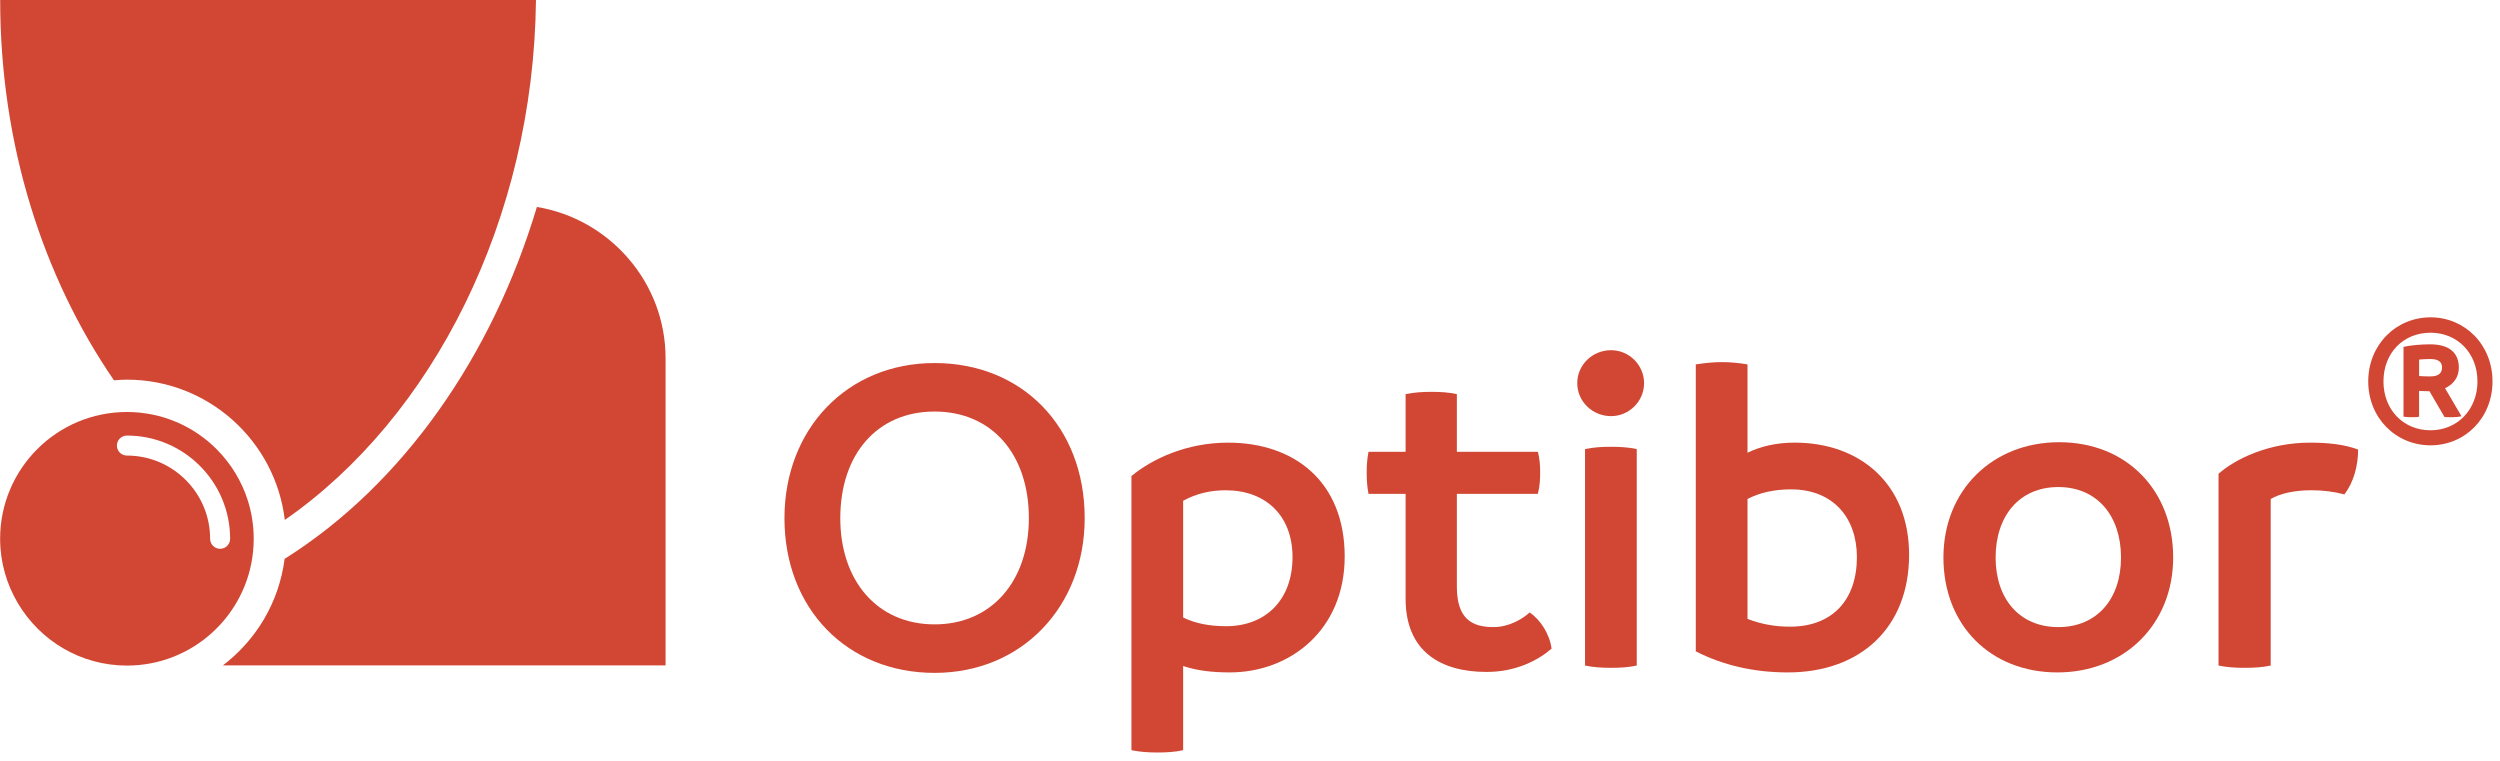
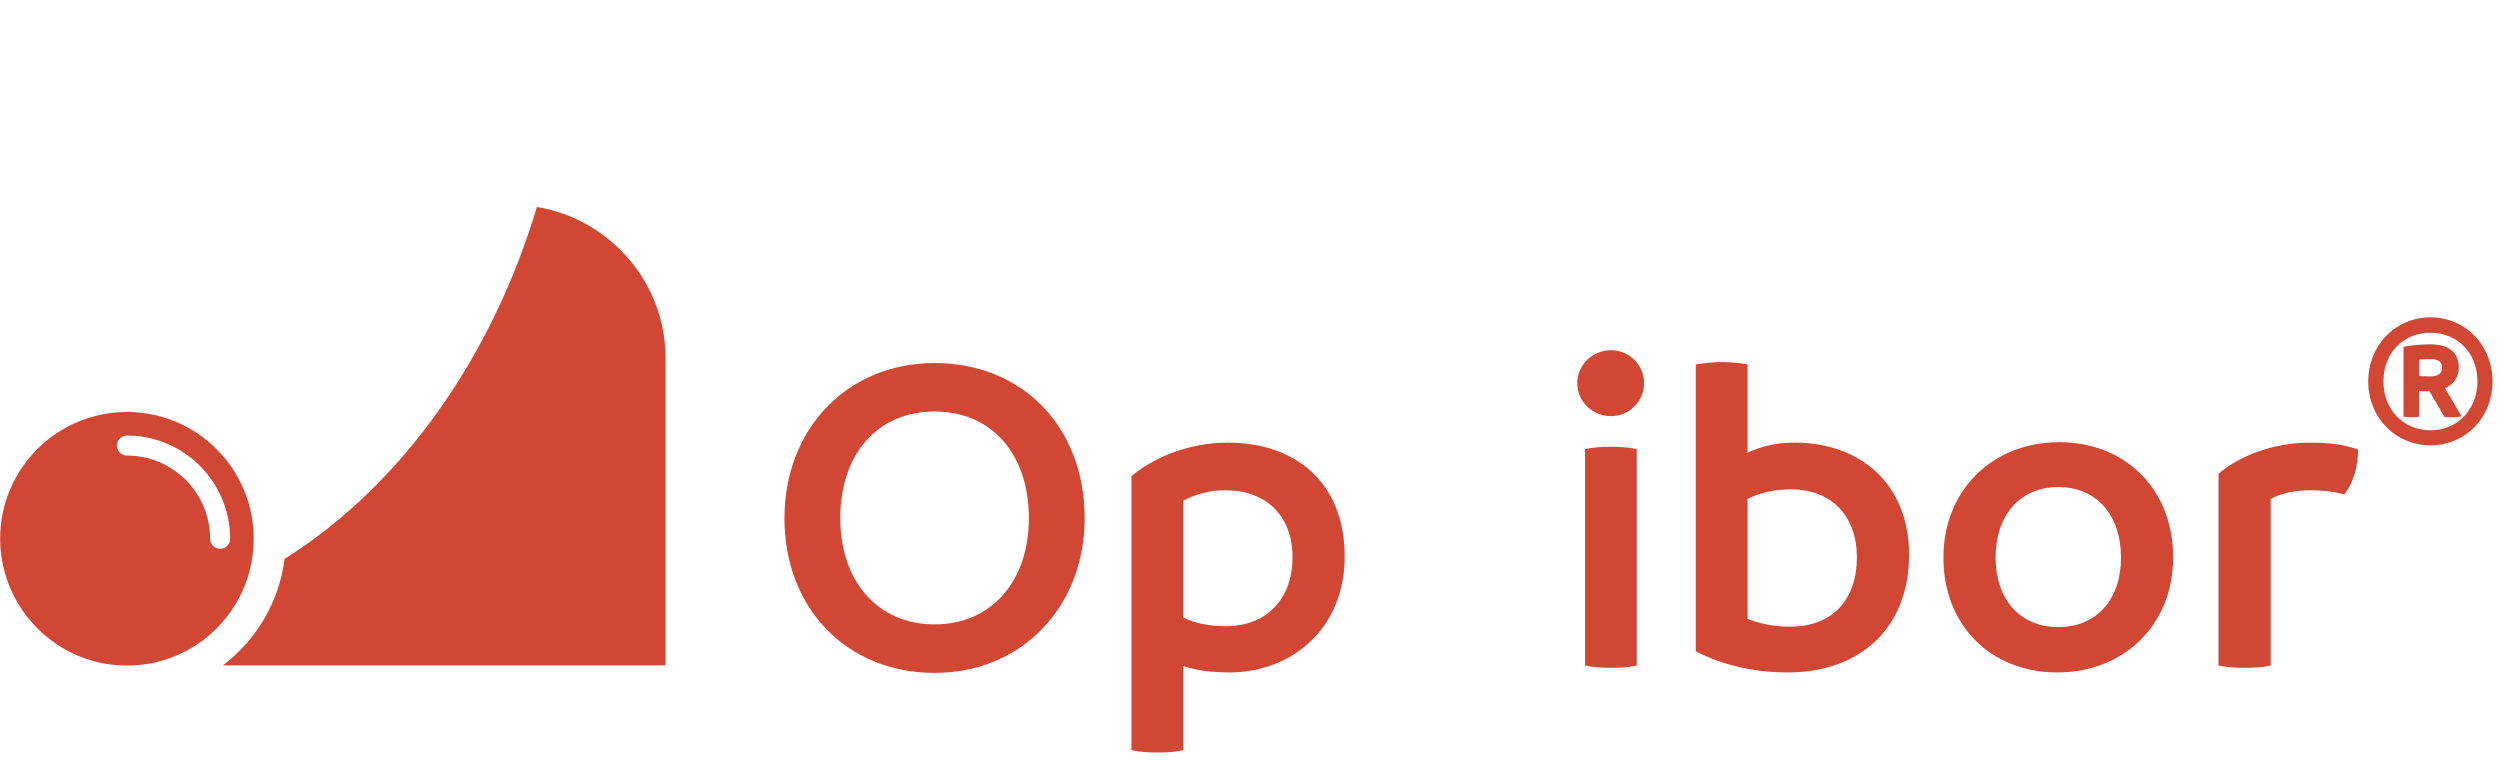
<svg xmlns="http://www.w3.org/2000/svg" width="138px" height="42px" viewBox="0 0 138 42" version="1.1">
  <title>US-Borax-Optibor</title>
  <desc>Created with Sketch.</desc>
  <g id="Symbols" stroke="none" stroke-width="1" fill="none" fill-rule="evenodd">
    <g id="US-Borax-Optibor" fill="#D14734" fill-rule="nonzero">
      <g id="Group" transform="translate(43.228, 17.437)">
        <path d="M0.074,11.167 C0.074,6.241 3.535,2.603 8.361,2.603 C13.186,2.603 16.647,6.115 16.647,11.167 C16.647,16.043 13.186,19.706 8.361,19.706 C3.535,19.706 0.074,16.169 0.074,11.167 Z M13.565,11.167 C13.565,7.629 11.519,5.28 8.361,5.28 C5.202,5.28 3.156,7.629 3.156,11.167 C3.156,14.629 5.202,17.028 8.361,17.028 C11.519,17.028 13.565,14.628 13.565,11.167 Z" id="Shape" />
        <path d="M30.999,13.288 C30.999,17.33 27.993,19.68 24.658,19.68 C23.648,19.68 22.839,19.579 22.081,19.326 L22.081,23.975 C21.627,24.075 21.147,24.101 20.666,24.101 C20.187,24.101 19.732,24.075 19.227,23.975 L19.227,8.842 C20.389,7.882 22.284,6.997 24.558,6.997 C28.22,6.997 30.999,9.145 30.999,13.288 Z M28.119,13.315 C28.119,11.015 26.628,9.626 24.43,9.626 C23.597,9.626 22.814,9.803 22.081,10.207 L22.081,16.649 C22.763,16.977 23.521,17.129 24.457,17.129 C26.628,17.129 28.119,15.688 28.119,13.315 Z" id="Shape" />
-         <path d="M42.42,18.367 C41.688,18.998 40.475,19.654 38.833,19.654 C36.256,19.654 34.361,18.492 34.361,15.612 L34.361,9.826 L32.314,9.826 C32.239,9.448 32.213,9.069 32.213,8.639 C32.213,8.261 32.239,7.881 32.314,7.502 L34.361,7.502 L34.361,4.319 C34.841,4.218 35.321,4.193 35.801,4.193 C36.281,4.193 36.736,4.218 37.191,4.319 L37.191,7.502 L41.663,7.502 C41.764,7.882 41.789,8.261 41.789,8.639 C41.789,9.043 41.764,9.422 41.663,9.826 L37.191,9.826 L37.191,14.956 C37.191,16.724 38.025,17.179 39.213,17.179 C40.072,17.179 40.829,16.724 41.208,16.37 C41.813,16.775 42.318,17.584 42.42,18.367 Z" id="Path" />
        <path d="M43.837,3.713 C43.837,2.703 44.671,1.894 45.706,1.894 C46.691,1.894 47.525,2.703 47.525,3.713 C47.525,4.724 46.691,5.533 45.706,5.533 C44.671,5.533 43.837,4.724 43.837,3.713 Z M44.266,19.301 L44.266,7.352 C44.747,7.251 45.226,7.225 45.706,7.225 C46.161,7.225 46.667,7.251 47.121,7.352 L47.121,19.301 C46.667,19.402 46.186,19.427 45.706,19.427 C45.252,19.427 44.746,19.403 44.266,19.301 Z" id="Shape" />
        <path d="M62.154,13.187 C62.154,17.204 59.475,19.681 55.459,19.681 C53.564,19.681 51.871,19.277 50.38,18.518 L50.38,2.677 C50.885,2.602 51.341,2.551 51.821,2.551 C52.3,2.551 52.78,2.602 53.235,2.677 L53.235,7.553 C53.968,7.199 54.827,6.996 55.837,6.996 C59.45,6.997 62.154,9.272 62.154,13.187 Z M59.273,13.315 C59.273,11.141 57.959,9.576 55.635,9.576 C54.726,9.576 53.917,9.752 53.235,10.106 L53.235,16.726 C54.018,17.029 54.777,17.155 55.585,17.155 C57.934,17.154 59.273,15.663 59.273,13.315 Z" id="Shape" />
        <path d="M64.049,13.339 C64.049,9.625 66.752,6.973 70.441,6.973 C74.129,6.973 76.731,9.6 76.731,13.339 C76.731,17.028 74.028,19.681 70.34,19.681 C66.652,19.681 64.049,17.078 64.049,13.339 Z M73.852,13.339 C73.852,11.04 72.537,9.448 70.391,9.448 C68.244,9.448 66.93,11.04 66.93,13.339 C66.93,15.613 68.244,17.179 70.391,17.179 C72.537,17.179 73.852,15.613 73.852,13.339 Z" id="Shape" />
        <path d="M86.94,7.377 C86.94,8.286 86.687,9.196 86.183,9.853 C85.601,9.701 84.995,9.625 84.364,9.625 C83.428,9.625 82.645,9.802 82.115,10.105 L82.115,19.301 C81.66,19.402 81.155,19.427 80.675,19.427 C80.195,19.427 79.716,19.403 79.235,19.301 L79.235,8.716 C80.144,7.907 81.989,6.997 84.288,6.997 C85.323,6.997 86.183,7.098 86.94,7.377 Z" id="Path" />
        <path d="M94.358,3.617 C94.358,5.643 92.836,7.145 90.939,7.145 C89.031,7.145 87.499,5.643 87.499,3.617 C87.499,1.591 89.031,0.08 90.939,0.08 C92.836,0.079 94.358,1.591 94.358,3.617 Z M93.528,3.617 C93.528,2.055 92.421,0.929 90.939,0.929 C89.426,0.929 88.339,2.055 88.339,3.617 C88.339,5.168 89.426,6.315 90.939,6.315 C92.421,6.314 93.528,5.168 93.528,3.617 Z M91.739,3.992 L92.648,5.543 C92.499,5.573 92.351,5.592 92.164,5.592 C92.026,5.592 91.818,5.592 91.709,5.582 L90.879,4.159 C90.701,4.159 90.503,4.149 90.306,4.139 L90.306,5.562 C90.197,5.592 90.099,5.592 89.98,5.592 C89.812,5.592 89.634,5.592 89.446,5.562 L89.446,1.708 C89.852,1.619 90.425,1.57 90.919,1.57 C92.026,1.57 92.5,2.084 92.5,2.855 C92.5,3.409 92.184,3.784 91.739,3.992 Z M90.307,3.32 C90.514,3.34 90.722,3.34 90.939,3.34 C91.423,3.34 91.571,3.123 91.571,2.846 C91.571,2.559 91.393,2.381 90.939,2.381 C90.732,2.381 90.524,2.391 90.307,2.411 L90.307,3.32 Z" id="Shape" />
      </g>
      <g id="Group">
        <path d="M29.636,11.424 C27.176,19.65 22.244,26.724 15.76,30.818 L15.71,30.85 C15.406,33.245 14.136,35.337 12.3,36.731 L36.74,36.731 L36.74,19.778 C36.741,15.584 33.65,12.086 29.636,11.424 Z" id="Path" />
-         <path d="M0.01,0 C0.01,7.972 2.367,15.28 6.291,20.993 C6.527,20.974 6.765,20.957 7.006,20.957 C11.496,20.957 15.205,24.347 15.721,28.701 C23.915,23.015 29.454,12.092 29.586,0 L0.01,0 Z" id="Path" />
        <path d="M13.69,27.659 C13.352,26.574 12.756,25.603 11.976,24.815 C11.969,24.808 11.961,24.799 11.954,24.792 C10.688,23.526 8.938,22.742 7.006,22.742 C3.14,22.742 0.007,25.875 0.007,29.74 C0.007,31.043 0.37,32.258 0.99,33.303 C2.21,35.357 4.444,36.74 7.006,36.74 C10.63,36.74 13.611,33.986 13.968,30.457 C13.992,30.222 14.005,29.983 14.005,29.741 C14.005,29.015 13.894,28.316 13.69,27.659 Z M12.151,30.293 C11.846,30.293 11.599,30.046 11.599,29.74 C11.599,27.208 9.538,25.147 7.006,25.147 C6.7,25.147 6.453,24.9 6.453,24.595 C6.453,24.29 6.701,24.043 7.006,24.043 C10.148,24.043 12.703,26.599 12.703,29.74 C12.703,30.045 12.456,30.293 12.151,30.293 Z" id="Shape" />
      </g>
    </g>
  </g>
</svg>